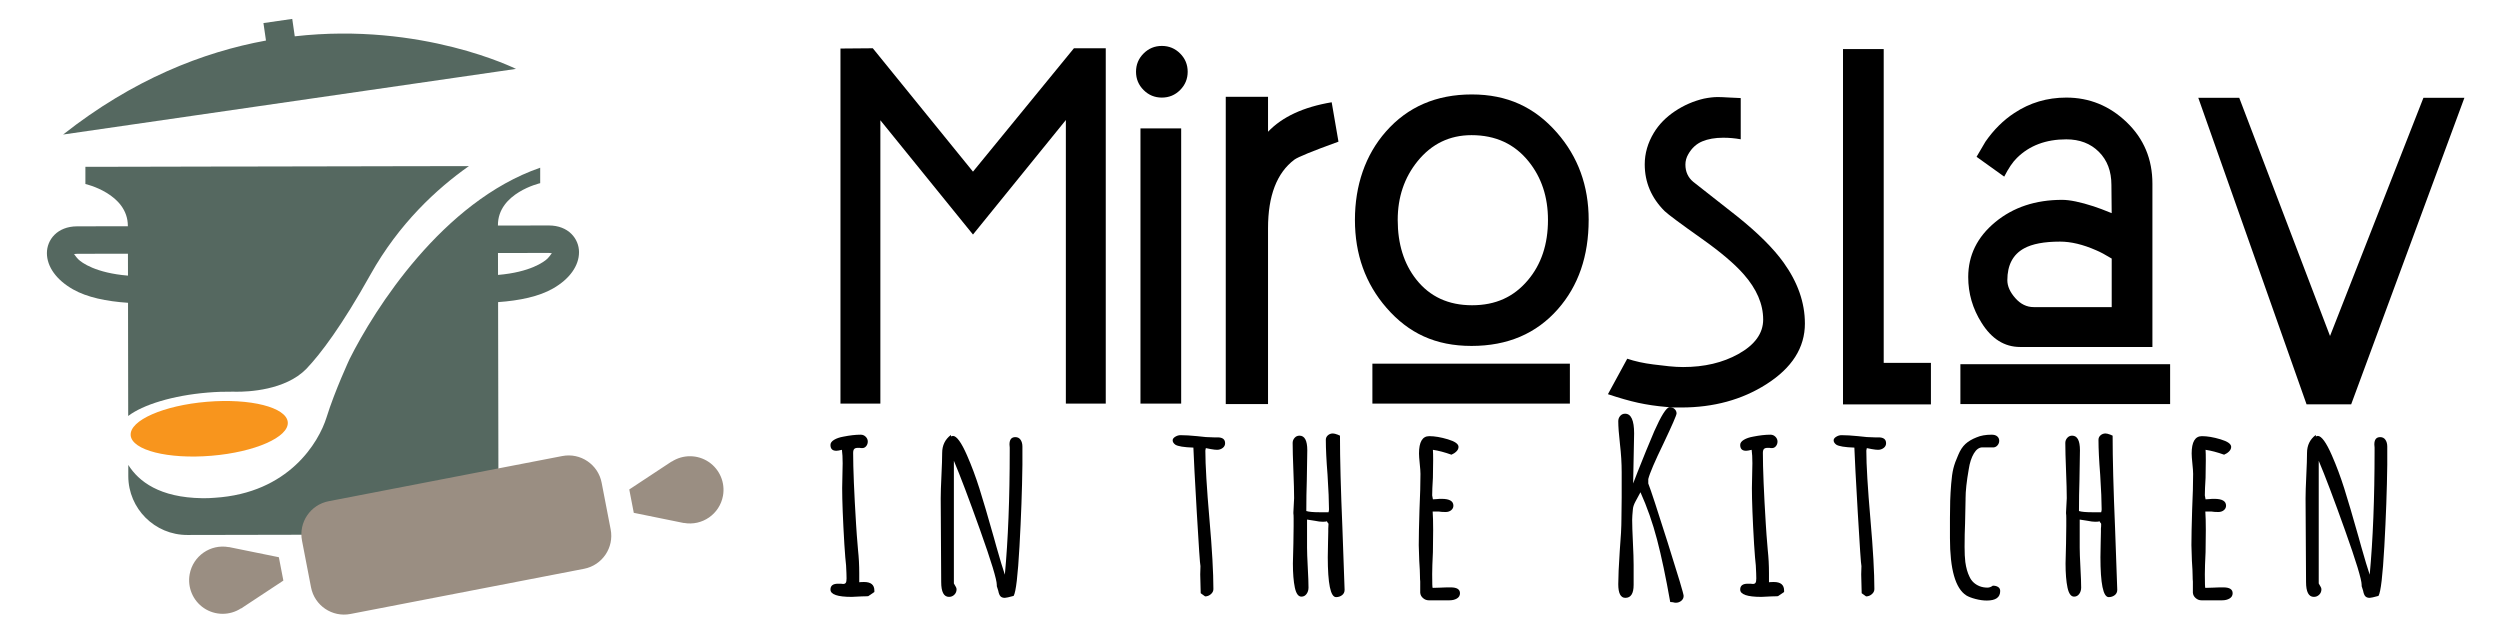
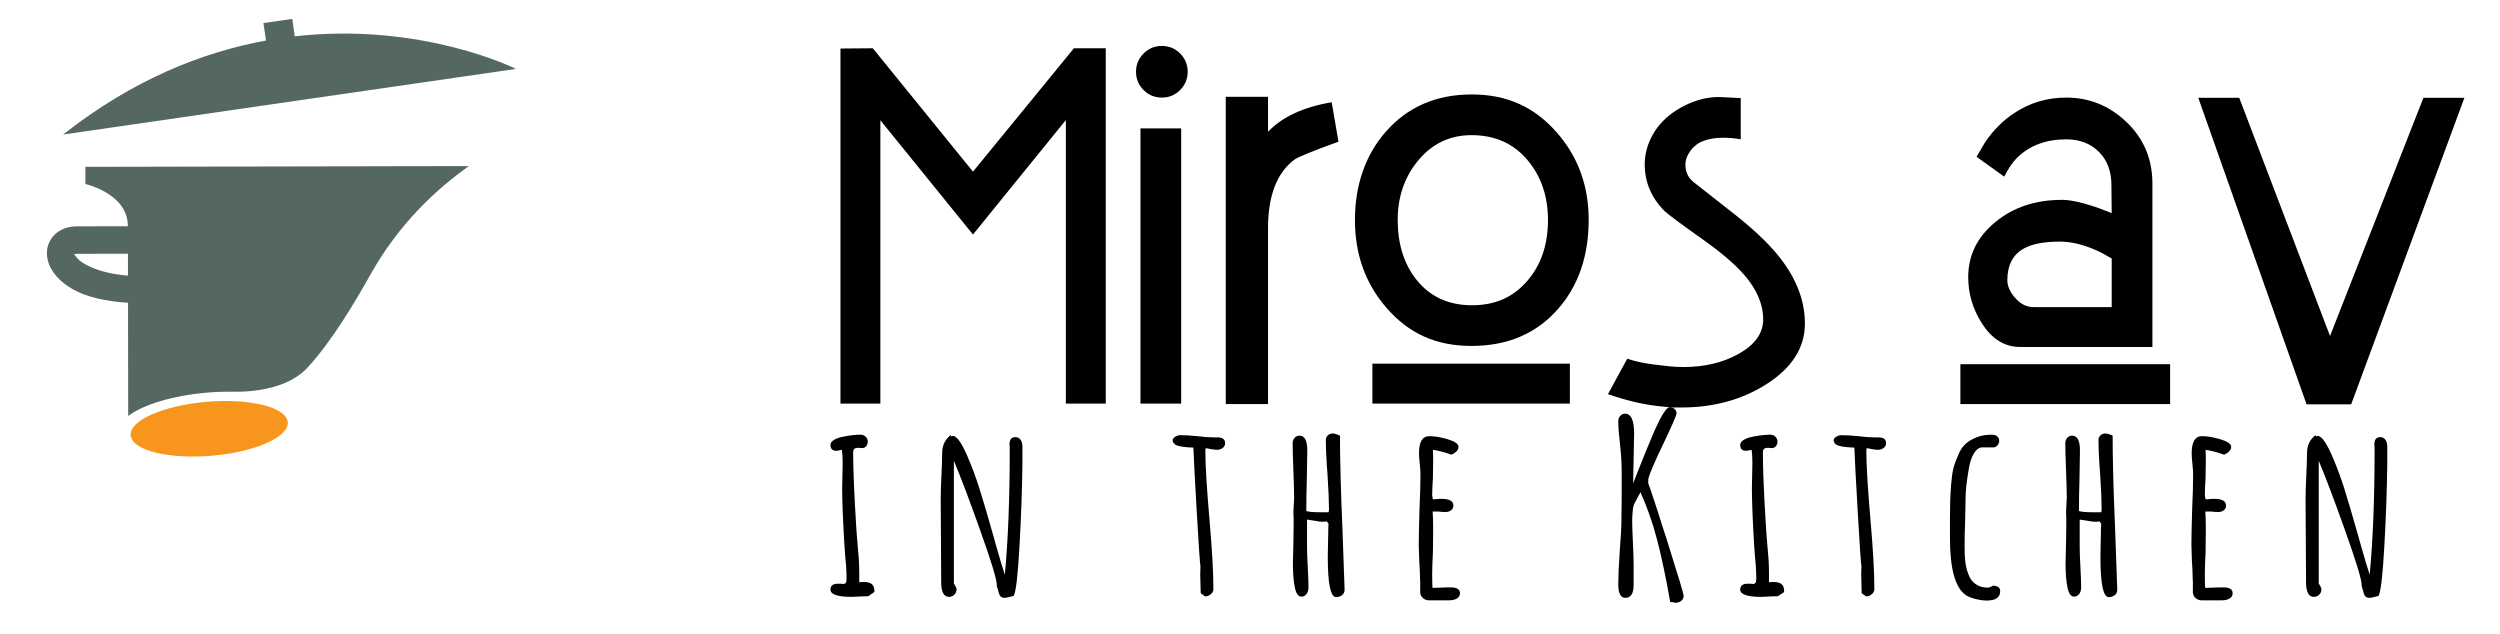
<svg xmlns="http://www.w3.org/2000/svg" viewBox="0 0 1025 260">
  <defs>
    <style>
      .cls-1 {
        filter: url(#drop-shadow-1);
      }

      .cls-2, .cls-3, .cls-4, .cls-5 {
        stroke-width: 0px;
      }

      .cls-3 {
        fill: #f8951d;
      }

      .cls-4 {
        fill: #556860;
      }

      .cls-5 {
        fill: #9a8e82;
      }
    </style>
    <filter id="drop-shadow-1" filterUnits="userSpaceOnUse">
      <feOffset dx="7" dy="7" />
      <feGaussianBlur result="blur" stdDeviation="5" />
      <feFlood flood-color="#000" flood-opacity=".4" />
      <feComposite in2="blur" operator="in" />
      <feComposite in="SourceGraphic" />
    </filter>
  </defs>
  <g id="Layer_1" data-name="Layer 1">
    <g class="cls-1">
      <path class="cls-2" d="m446.37,158.47h-16.37V42.21l-38.08,46.95-37.97-46.85v116.16h-16.36V12.9l13.26-.11,41.07,50.59,41.39-50.59h13.05v145.68Z" />
      <path class="cls-2" d="m479.95,22.42c0,2.92-1.04,5.42-3.1,7.49-2.07,2.07-4.56,3.1-7.49,3.1s-5.42-1.03-7.49-3.1c-2.07-2.07-3.1-4.56-3.1-7.49s1.03-5.42,3.1-7.49c2.07-2.07,4.56-3.1,7.49-3.1s5.42,1.03,7.49,3.1c2.07,2.07,3.1,4.56,3.1,7.49Zm-2.67,136.05h-16.69V45.63h16.69v112.84Z" />
      <path class="cls-2" d="m541.77,51.08c-10.62,3.85-16.65,6.31-18.08,7.38-7.2,5.42-10.8,14.8-10.8,28.13v72.09h-17.33V32.69h17.33v14.33c5.85-6.13,14.55-10.16,26.1-12.09l2.78,16.15Z" />
      <path class="cls-2" d="m644.35,83.17c0,14.83-4.21,27.03-12.62,36.58-8.84,10.05-20.64,15.08-35.4,15.08s-25.81-5.2-34.87-15.62c-8.63-9.91-12.94-21.93-12.94-36.04s4.24-26.63,12.73-36.26c8.91-10.12,20.64-15.19,35.19-15.19s25.74,5.21,34.87,15.62c8.7,9.91,13.05,21.86,13.05,35.83Zm-7.7,75.3h-80.97v-16.36h80.97v16.36Zm-8.98-75.3c0-9.41-2.64-17.4-7.92-23.96-5.78-7.2-13.58-10.8-23.42-10.8-8.98,0-16.36,3.57-22.14,10.7-5.42,6.7-8.13,14.72-8.13,24.06,0,9.84,2.53,17.97,7.59,24.39,5.56,7.06,13.19,10.59,22.89,10.59s17.11-3.42,22.89-10.27c5.49-6.49,8.24-14.72,8.24-24.71Z" />
      <path class="cls-2" d="m733.01,125.63c0,9.91-5.28,18.22-15.83,24.92-9.98,6.35-21.61,9.52-34.87,9.52h-4.17c-.86-.14-1.46-.21-1.82-.21-4.21-.36-8.09-.93-11.66-1.71-3.57-.78-7.7-1.96-12.41-3.53l7.92-14.55c3.14,1.07,6.7,1.85,10.7,2.35,2.21.29,4.35.53,6.42.75,2.07.21,3.99.32,5.78.32,8.7,0,16.26-1.78,22.67-5.35,6.77-3.78,10.16-8.48,10.16-14.12,0-6.35-2.67-12.55-8.02-18.61-3.78-4.28-9.45-9.09-17.01-14.44-8.77-6.2-13.9-10.02-15.4-11.44-5.42-5.42-8.13-11.8-8.13-19.15,0-4.49,1.25-8.81,3.74-12.94,2.07-3.42,4.94-6.36,8.61-8.82,3.67-2.46,7.65-4.19,11.93-5.19,2.14-.43,4.03-.64,5.67-.64,1,0,2.66.07,4.97.21,2.32.14,3.8.21,4.44.21v16.9c-2.35-.43-4.74-.64-7.17-.64-3.35,0-6.22.5-8.61,1.5-2.39,1-4.3,2.75-5.72,5.24-.79,1.36-1.18,2.78-1.18,4.28,0,2.92,1.07,5.28,3.21,7.06,5.99,4.71,11.98,9.41,17.97,14.12,8.56,6.85,14.9,13.16,19.04,18.93,5.85,8.13,8.77,16.47,8.77,25.03Z" />
-       <path class="cls-2" d="m784.67,158.79h-36.04V13.11h16.69v128.67h19.36v17.01Z" />
      <path class="cls-2" d="m882.75,158.68h-85.99v-16.36h85.99v16.36Zm-7.27-23.42h-54.23c-6.42,0-11.7-3.32-15.83-9.95-3.64-5.78-5.45-12.01-5.45-18.72,0-8.91,3.69-16.42,11.07-22.51,7.38-6.1,16.53-9.14,27.43-9.14,3.14,0,7.45.89,12.94,2.67,1.78.57,4.24,1.5,7.38,2.78l-.11-11.55c0-5.63-1.71-10.16-5.13-13.58-3.42-3.42-7.88-5.13-13.37-5.13-8.34,0-15.08,2.53-20.21,7.59-1.71,1.64-3.46,4.21-5.24,7.7l-11.34-8.13c1.21-2.07,2.42-4.13,3.64-6.2,3.42-4.92,7.38-8.84,11.87-11.77,6.35-4.21,13.44-6.31,21.29-6.31,9.48,0,17.74,3.37,24.76,10.11,7.02,6.74,10.54,15.13,10.54,25.19v66.96Zm-16.68-16.36v-19.89c-2.57-1.57-4.71-2.71-6.42-3.42-5.35-2.35-10.27-3.53-14.76-3.53-6.49,0-11.41.93-14.76,2.78-4.56,2.5-6.85,6.85-6.85,13.05,0,2.43,1.09,4.87,3.26,7.33,2.17,2.46,4.69,3.69,7.54,3.69h31.98Z" />
      <path class="cls-2" d="m1003.4,33.11l-46.42,125.67h-18.29l-44.39-125.67h16.79l37.22,97.65,38.29-97.65h16.79Z" />
    </g>
  </g>
  <g id="Layer_2" data-name="Layer 2">
    <g>
      <path class="cls-2" d="m340.49,241.72c0-1.6,1.03-2.4,3.1-2.4h1.1l1,.1c.53,0,.9-.17,1.1-.5.2-.33.3-.93.3-1.8,0-1.13-.07-2.9-.2-5.3-.2-1.6-.43-4.47-.7-8.6-.6-10.2-.9-17.9-.9-23.1,0-1.87.03-3.57.1-5.1l.1-5.1c0-2.2-.1-4.03-.3-5.5-1.07.27-1.83.4-2.3.4-1.6,0-2.4-.8-2.4-2.4,0-.8.5-1.5,1.5-2.1s2.27-1.03,3.8-1.3c2.67-.53,5.03-.8,7.1-.8.8,0,1.48.28,2.05.85.57.57.85,1.22.85,1.95s-.22,1.37-.65,1.9c-.43.53-.98.8-1.65.8-.4,0-.73-.03-1-.1h-.8c-.67,0-1.15.15-1.45.45-.3.3-.45.85-.45,1.65,0,6.47.4,16.2,1.2,29.2.13,2.4.4,5.93.8,10.6.33,3.07.5,6.2.5,9.4v3.8c.4-.07,1.07-.1,2-.1,2.8,0,4.2,1.17,4.2,3.5v.6l-2.5,1.7c-.07,0-.28.02-.65.05-.37.03-1.05.05-2.05.05-2.13.13-3.5.2-4.1.2-5.8,0-8.7-1-8.7-3Z" />
      <path class="cls-2" d="m410.19,244.47c-.4-.43-.7-1.18-.9-2.25l-.6-1.9v-.5c0-2.2-2.28-9.7-6.85-22.5-4.57-12.8-8.15-22.27-10.75-28.4v50.3l.4.7c.07.13.2.37.4.7.2.33.3.67.3,1,0,.87-.3,1.6-.9,2.2-.6.6-1.33.9-2.2.9-2.13,0-3.2-2.03-3.2-6.1l-.1-17.1c-.07-5.13-.1-10.87-.1-17.2,0-2.13.1-5.23.3-9.3.2-4.2.3-7.3.3-9.3,0-3.13,1.2-5.6,3.6-7.4v.6c.4-.13.67-.2.8-.2,1.53,0,3.47,2.67,5.8,8,1.87,4.27,3.55,8.77,5.05,13.5,1.5,4.73,3.48,11.47,5.95,20.2l1,3.6c1.53,5.4,2.7,9.27,3.5,11.6,1.33-14.33,2-31.27,2-50.8v-1.3c-.07-.4-.1-.83-.1-1.3,0-2,.8-3,2.4-3,.93,0,1.65.37,2.15,1.1.5.73.75,1.67.75,2.8v7.5c-.13,10.27-.53,21.4-1.2,33.4-.67,12-1.47,18.77-2.4,20.3-1.93.53-3.13.8-3.6.8-.8,0-1.4-.22-1.8-.65Z" />
      <path class="cls-2" d="m492.29,243.22l-.1-3.9c-.07-1.13-.1-2.4-.1-3.8l.1-3.4c-.2-.73-.7-8.03-1.5-21.9-.8-13.87-1.27-22.77-1.4-26.7-3.87-.13-6.33-.53-7.4-1.2-.73-.53-1.1-1.13-1.1-1.8,0-.53.35-1.02,1.05-1.45.7-.43,1.42-.65,2.15-.65,1.87,0,4.13.13,6.8.4,2.53.33,4.8.5,6.8.5h1.6c2.07,0,3.1.8,3.1,2.4,0,.8-.33,1.45-1,1.95-.67.5-1.43.75-2.3.75-.6,0-1.47-.1-2.6-.3l-2-.4-.1.5-.1.5c0,5.93.57,15.4,1.7,28.4,1.07,12.2,1.6,21.67,1.6,28.4,0,.8-.35,1.5-1.05,2.1-.7.6-1.48.9-2.35.9l-1.8-1.3Z" />
      <path class="cls-2" d="m544.39,228.32l.1-5.7.1-4.6v-1.3c.06-.53.1-1.17.1-1.9,0-.13-.1-.3-.3-.5-.2-.2-.3-.37-.3-.5v-.1c-.33.13-.94.2-1.8.2s-1.93-.13-3.2-.4c-.4-.07-1.47-.23-3.2-.5v11.5c0,1.73.1,4.47.3,8.2.2,3.67.3,6.4.3,8.2,0,1-.27,1.87-.8,2.6-.54.73-1.23,1.1-2.1,1.1-1.27,0-2.17-1.23-2.7-3.7-.53-2.53-.8-5.83-.8-9.9l.2-8.1c.07-2.27.1-4.67.1-7.2v-3.1c0-1.07-.03-1.77-.1-2.1v-.5l.3-5.8c0-2.53-.1-6.3-.3-11.3-.2-5-.3-8.77-.3-11.3,0-.8.27-1.5.8-2.1.53-.6,1.2-.9,2-.9,2.13,0,3.2,2,3.2,6l-.2,12.4c-.13,3.73-.2,7.9-.2,12.5,1,.33,2.8.5,5.4.5h3.7c.13-.4.2-.8.2-1.2,0-3.2-.2-7.93-.6-14.2-.47-5.87-.7-10.63-.7-14.3,0-.73.28-1.35.85-1.85.57-.5,1.25-.75,2.05-.75.47,0,1.13.17,2,.5l.9.4c0,9.47.33,22.1,1,37.9l.9,25.3c0,.93-.35,1.67-1.05,2.2-.7.53-1.52.8-2.45.8-2.27,0-3.4-5.5-3.4-16.5Z" />
      <path class="cls-2" d="m583.44,245.22c-.7-.6-1.08-1.33-1.15-2.2v-4.6c-.07-.6-.1-1.3-.1-2.1,0-1.4-.1-3.53-.3-6.4l-.2-6.4c0-3.27.1-8.13.3-14.6.27-5.8.4-10.67.4-14.6,0-.93-.1-2.33-.3-4.2-.2-1.93-.3-3.33-.3-4.2,0-4.73,1.4-7.1,4.2-7.1,2.2,0,4.75.43,7.65,1.3,2.9.87,4.35,1.9,4.35,3.1,0,.67-.28,1.28-.85,1.85-.57.57-1.25,1.02-2.05,1.35-2.8-1-5.33-1.67-7.6-2,.07,1,.1,2.43.1,4.3,0,2.67-.03,5.07-.1,7.2-.2,3.2-.3,5.6-.3,7.2l.3,1.6,1.6-.1c.53-.07,1.2-.1,2-.1,3.2,0,4.8.93,4.8,2.8,0,.73-.3,1.35-.9,1.85-.6.5-1.37.75-2.3.75-1.2,0-2.13-.07-2.8-.2h-2.5c.13,1.73.2,4.27.2,7.6s-.03,6.33-.1,9c-.2,4.07-.3,7.1-.3,9.1,0,3.73.06,5.6.2,5.6l3.3-.1c1.13-.07,2.5-.1,4.1-.1,2.53,0,3.8.8,3.8,2.4,0,.93-.42,1.65-1.25,2.15-.83.5-1.85.75-3.05.75h-8.5c-.87,0-1.65-.3-2.35-.9Z" />
      <path class="cls-2" d="m685.89,246.92c-.33-.07-.7-.1-1.1-.1-1.8-10.2-3.6-18.73-5.4-25.6-1.8-6.87-4.07-13.33-6.8-19.4l-2.1,3.9c-.6,1.13-.93,2.13-1,3-.2,2-.3,3.47-.3,4.4,0,2,.1,5.07.3,9.2.2,4.07.3,7.17.3,9.3v8.2c0,3.53-1.13,5.3-3.4,5.3-1.93,0-2.9-1.87-2.9-5.6,0-2.93.2-7.43.6-13.5.47-5.6.7-10.07.7-13.4l.1-8.6v-10.4c0-3.67-.23-7.5-.7-11.5-.47-4.13-.7-7.27-.7-9.4,0-.87.27-1.6.8-2.2.53-.6,1.2-.9,2-.9,2.46,0,3.7,2.7,3.7,8.1l-.4,20.5,1.9-4.9c2.2-5.6,4.47-11.13,6.8-16.6,1.33-3,2.53-5.37,3.6-7.1,1.13-1.8,2.03-2.7,2.7-2.7.73,0,1.38.25,1.95.75.56.5.85,1.12.85,1.85,0,.67-1.8,4.8-5.4,12.4-3.53,7.27-5.6,12.1-6.2,14.5v1.8c1,2.53,3.67,10.65,8,24.35,4.33,13.7,6.5,20.95,6.5,21.75s-.32,1.47-.95,2c-.63.53-1.38.8-2.25.8-.4,0-.8-.07-1.2-.2Z" />
      <path class="cls-2" d="m713.48,241.72c0-1.6,1.03-2.4,3.1-2.4h1.1l1,.1c.53,0,.9-.17,1.1-.5.2-.33.3-.93.3-1.8,0-1.13-.07-2.9-.2-5.3-.2-1.6-.43-4.47-.7-8.6-.6-10.2-.9-17.9-.9-23.1,0-1.87.03-3.57.1-5.1l.1-5.1c0-2.2-.1-4.03-.3-5.5-1.07.27-1.83.4-2.3.4-1.6,0-2.4-.8-2.4-2.4,0-.8.5-1.5,1.5-2.1s2.27-1.03,3.8-1.3c2.67-.53,5.03-.8,7.1-.8.8,0,1.48.28,2.05.85.56.57.85,1.22.85,1.95s-.22,1.37-.65,1.9c-.43.53-.98.8-1.65.8-.4,0-.73-.03-1-.1h-.8c-.67,0-1.15.15-1.45.45-.3.3-.45.85-.45,1.65,0,6.47.4,16.2,1.2,29.2.13,2.4.4,5.93.8,10.6.33,3.07.5,6.2.5,9.4v3.8c.4-.07,1.07-.1,2-.1,2.8,0,4.2,1.17,4.2,3.5v.6l-2.5,1.7c-.07,0-.28.02-.65.05-.37.03-1.05.05-2.05.05-2.13.13-3.5.2-4.1.2-5.8,0-8.7-1-8.7-3Z" />
      <path class="cls-2" d="m763.29,243.22l-.1-3.9c-.07-1.13-.1-2.4-.1-3.8l.1-3.4c-.2-.73-.7-8.03-1.5-21.9-.8-13.87-1.27-22.77-1.4-26.7-3.87-.13-6.33-.53-7.4-1.2-.73-.53-1.1-1.13-1.1-1.8,0-.53.35-1.02,1.05-1.45.7-.43,1.42-.65,2.15-.65,1.87,0,4.13.13,6.8.4,2.53.33,4.8.5,6.8.5h1.6c2.07,0,3.1.8,3.1,2.4,0,.8-.33,1.45-1,1.95-.67.5-1.43.75-2.3.75-.6,0-1.47-.1-2.6-.3l-2-.4-.1.5-.1.5c0,5.93.57,15.4,1.7,28.4,1.07,12.2,1.6,21.67,1.6,28.4,0,.8-.35,1.5-1.05,2.1-.7.6-1.48.9-2.35.9l-1.8-1.3Z" />
      <path class="cls-2" d="m809.93,245.57c-1.63-.43-2.88-.92-3.75-1.45-4.47-2.87-6.7-10.7-6.7-23.5v-8.2c0-2.67.03-5.05.1-7.15.07-2.1.2-4.38.4-6.85.2-2.6.5-4.72.9-6.35.4-1.63,1.07-3.48,2-5.55.8-1.93,1.78-3.43,2.95-4.5,1.17-1.07,2.68-1.97,4.55-2.7,1.67-.73,3.73-1.1,6.2-1.1,1,0,1.77.23,2.3.7.53.47.8,1.07.8,1.8,0,.67-.22,1.27-.65,1.8-.43.53-.95.83-1.55.9h-4.7c-1.33,0-2.5.83-3.5,2.5-1,1.67-1.7,3.83-2.1,6.5-.87,4.93-1.3,8.93-1.3,12v.5l-.2,9.6c-.13,2.87-.2,6.1-.2,9.7,0,2.53.1,4.6.3,6.2.33,2.4.9,4.4,1.7,6,.8,1.8,2.17,3.1,4.1,3.9,1,.4,2.1.6,3.3.6.73,0,1.47-.27,2.2-.8.87,0,1.58.18,2.15.55.57.37.85.92.85,1.65,0,2.6-1.83,3.9-5.5,3.9-1.47,0-3.02-.22-4.65-.65Z" />
      <path class="cls-2" d="m861.18,228.32l.1-5.7.1-4.6v-1.3c.07-.53.1-1.17.1-1.9,0-.13-.1-.3-.3-.5s-.3-.37-.3-.5v-.1c-.33.13-.93.2-1.8.2s-1.93-.13-3.2-.4c-.4-.07-1.47-.23-3.2-.5v11.5c0,1.73.1,4.47.3,8.2.2,3.67.3,6.4.3,8.2,0,1-.27,1.87-.8,2.6-.53.73-1.23,1.1-2.1,1.1-1.27,0-2.17-1.23-2.7-3.7-.53-2.53-.8-5.83-.8-9.9l.2-8.1c.07-2.27.1-4.67.1-7.2v-3.1c0-1.07-.03-1.77-.1-2.1v-.5l.3-5.8c0-2.53-.1-6.3-.3-11.3s-.3-8.77-.3-11.3c0-.8.27-1.5.8-2.1.53-.6,1.2-.9,2-.9,2.13,0,3.2,2,3.2,6l-.2,12.4c-.13,3.73-.2,7.9-.2,12.5,1,.33,2.8.5,5.4.5h3.7c.13-.4.2-.8.2-1.2,0-3.2-.2-7.93-.6-14.2-.47-5.87-.7-10.63-.7-14.3,0-.73.28-1.35.85-1.85s1.25-.75,2.05-.75c.46,0,1.13.17,2,.5l.9.4c0,9.47.33,22.1,1,37.9l.9,25.3c0,.93-.35,1.67-1.05,2.2-.7.53-1.52.8-2.45.8-2.27,0-3.4-5.5-3.4-16.5Z" />
      <path class="cls-2" d="m900.23,245.22c-.7-.6-1.08-1.33-1.15-2.2v-4.6c-.07-.6-.1-1.3-.1-2.1,0-1.4-.1-3.53-.3-6.4l-.2-6.4c0-3.27.1-8.13.3-14.6.27-5.8.4-10.67.4-14.6,0-.93-.1-2.33-.3-4.2-.2-1.93-.3-3.33-.3-4.2,0-4.73,1.4-7.1,4.2-7.1,2.2,0,4.75.43,7.65,1.3,2.9.87,4.35,1.9,4.35,3.1,0,.67-.29,1.28-.85,1.85s-1.25,1.02-2.05,1.35c-2.8-1-5.33-1.67-7.6-2,.07,1,.1,2.43.1,4.3,0,2.67-.03,5.07-.1,7.2-.2,3.2-.3,5.6-.3,7.2l.3,1.6,1.6-.1c.53-.07,1.2-.1,2-.1,3.2,0,4.8.93,4.8,2.8,0,.73-.3,1.35-.9,1.85-.6.5-1.37.75-2.3.75-1.2,0-2.13-.07-2.8-.2h-2.5c.13,1.73.2,4.27.2,7.6s-.03,6.33-.1,9c-.2,4.07-.3,7.1-.3,9.1,0,3.73.07,5.6.2,5.6l3.3-.1c1.13-.07,2.5-.1,4.1-.1,2.53,0,3.8.8,3.8,2.4,0,.93-.42,1.65-1.25,2.15-.83.5-1.85.75-3.05.75h-8.5c-.87,0-1.65-.3-2.35-.9Z" />
      <path class="cls-2" d="m969.78,244.47c-.4-.43-.7-1.18-.9-2.25l-.6-1.9v-.5c0-2.2-2.28-9.7-6.85-22.5-4.57-12.8-8.15-22.27-10.75-28.4v50.3l.4.7c.07.13.2.37.4.7.2.33.3.67.3,1,0,.87-.3,1.6-.9,2.2-.6.6-1.33.9-2.2.9-2.13,0-3.2-2.03-3.2-6.1l-.1-17.1c-.07-5.13-.1-10.87-.1-17.2,0-2.13.1-5.23.3-9.3.2-4.2.3-7.3.3-9.3,0-3.13,1.2-5.6,3.6-7.4v.6c.4-.13.67-.2.8-.2,1.53,0,3.47,2.67,5.8,8,1.87,4.27,3.55,8.77,5.05,13.5,1.5,4.73,3.48,11.47,5.95,20.2l1,3.6c1.53,5.4,2.7,9.27,3.5,11.6,1.33-14.33,2-31.27,2-50.8v-1.3c-.07-.4-.1-.83-.1-1.3,0-2,.8-3,2.4-3,.93,0,1.65.37,2.15,1.1.5.73.75,1.67.75,2.8v7.5c-.13,10.27-.53,21.4-1.2,33.4-.67,12-1.47,18.77-2.4,20.3-1.93.53-3.13.8-3.6.8-.8,0-1.4-.22-1.8-.65Z" />
    </g>
  </g>
  <g id="Layer_6" data-name="Layer 6">
    <g>
      <path class="cls-4" d="m52.56,170.55c6-4.6,18.25-8.41,32.62-9.6,3.53-.29,6.96-.4,10.23-.36h0s.12,0,.31,0c.39,0,.78.01,1.17.02,4.75.04,20.07-.55,28.72-9.39,5.84-6.14,14.48-17.53,26.29-38.66,11.68-20.89,27.16-35.17,40.34-44.46l-33.28.06h0l-8.54.02-46.32.09h-6.59s-45.14.1-45.14.1l-17.36.03v7.04s17.38,3.93,17.41,17.18v.14s-20.81.04-20.81.04c-8.16.02-12.39,5.54-12.38,10.98.01,5.59,3.91,11.01,10.72,14.87,5.75,3.27,13.68,4.9,22.54,5.5m-.02-11.14c-13.16-1.08-18.98-5.28-20.43-6.75-1.1-1.12-1.46-2-1.74-2.02.22-.07.66-.18,1.34-.18l20.81-.04.02,8.98Z" />
-       <path class="cls-4" d="m224.96,92.44l-20.81.04v-.14c-.03-13.25,17.33-17.24,17.33-17.24v-6.34c-40.02,13.84-67.88,57.92-78.17,78.49,0,0-6.07,13.06-9.41,23.83-3.17,10.21-15.48,31.12-45.94,33.01-1.46.11-2.95.19-4.5.18-.15,0-.29-.01-.43-.01-.06,0-.11,0-.17,0h.01c-17.39-.25-26.01-6.84-30.27-13.64v4.6c.03,13.35,10.87,24.15,24.22,24.12l20.97-.04h0l14.29-.03,47.17-.09h0l20.97-.04c13.35-.02,24.15-10.87,24.13-24.21l-.13-71.06c8.86-.63,16.78-2.3,22.52-5.59,6.79-3.88,10.67-9.32,10.66-14.91-.01-5.43-4.27-10.94-12.42-10.93Zm-.37,13.46c-1.44,1.48-7.24,5.7-20.4,6.82l-.02-8.98,20.81-.04c.68,0,1.12.11,1.34.17-.29.02-.64.9-1.73,2.02Z" />
      <path class="cls-4" d="m211.55,28.25s-38.44-19.28-90.7-13.36l-1.03-7.14-11.81,1.71,1.04,7.16c-25.88,4.73-54.49,15.94-83.18,38.54l185.69-26.91Z" />
      <path class="cls-3" d="m53.57,178.48c.51,6.11,15.34,9.87,33.13,8.38,17.79-1.48,31.79-7.64,31.29-13.75-.51-6.11-15.34-9.87-33.13-8.38-17.79,1.48-31.79,7.63-31.28,13.75Z" />
    </g>
-     <path class="cls-5" d="m290.59,189.41c-4.6-3.1-10.6-3.14-15.24-.11v-.07s-17.35,11.45-17.35,11.45l1.85,9.58,20.54,4.18v-.04c7.49,1.36,14.67-3.62,16.03-11.12.97-5.37-1.31-10.81-5.83-13.87Zm-49.74-.32c-2.92-1.98-6.6-2.84-10.34-2.11l-95.77,18.52c-7.48,1.45-12.37,8.68-10.92,16.16l3.7,19.15c1.45,7.48,8.68,12.37,16.16,10.92l95.77-18.52c7.48-1.45,12.37-8.68,10.92-16.16l-3.7-19.15c-.72-3.74-2.89-6.83-5.82-8.81Zm-126.52,39.37l-20.54-4.18v.04c-7.49-1.36-14.67,3.62-16.03,11.12-.97,5.37,1.31,10.81,5.83,13.87,4.6,3.1,10.6,3.14,15.24.11v.07s17.35-11.45,17.35-11.45l-1.85-9.58Z" />
  </g>
</svg>